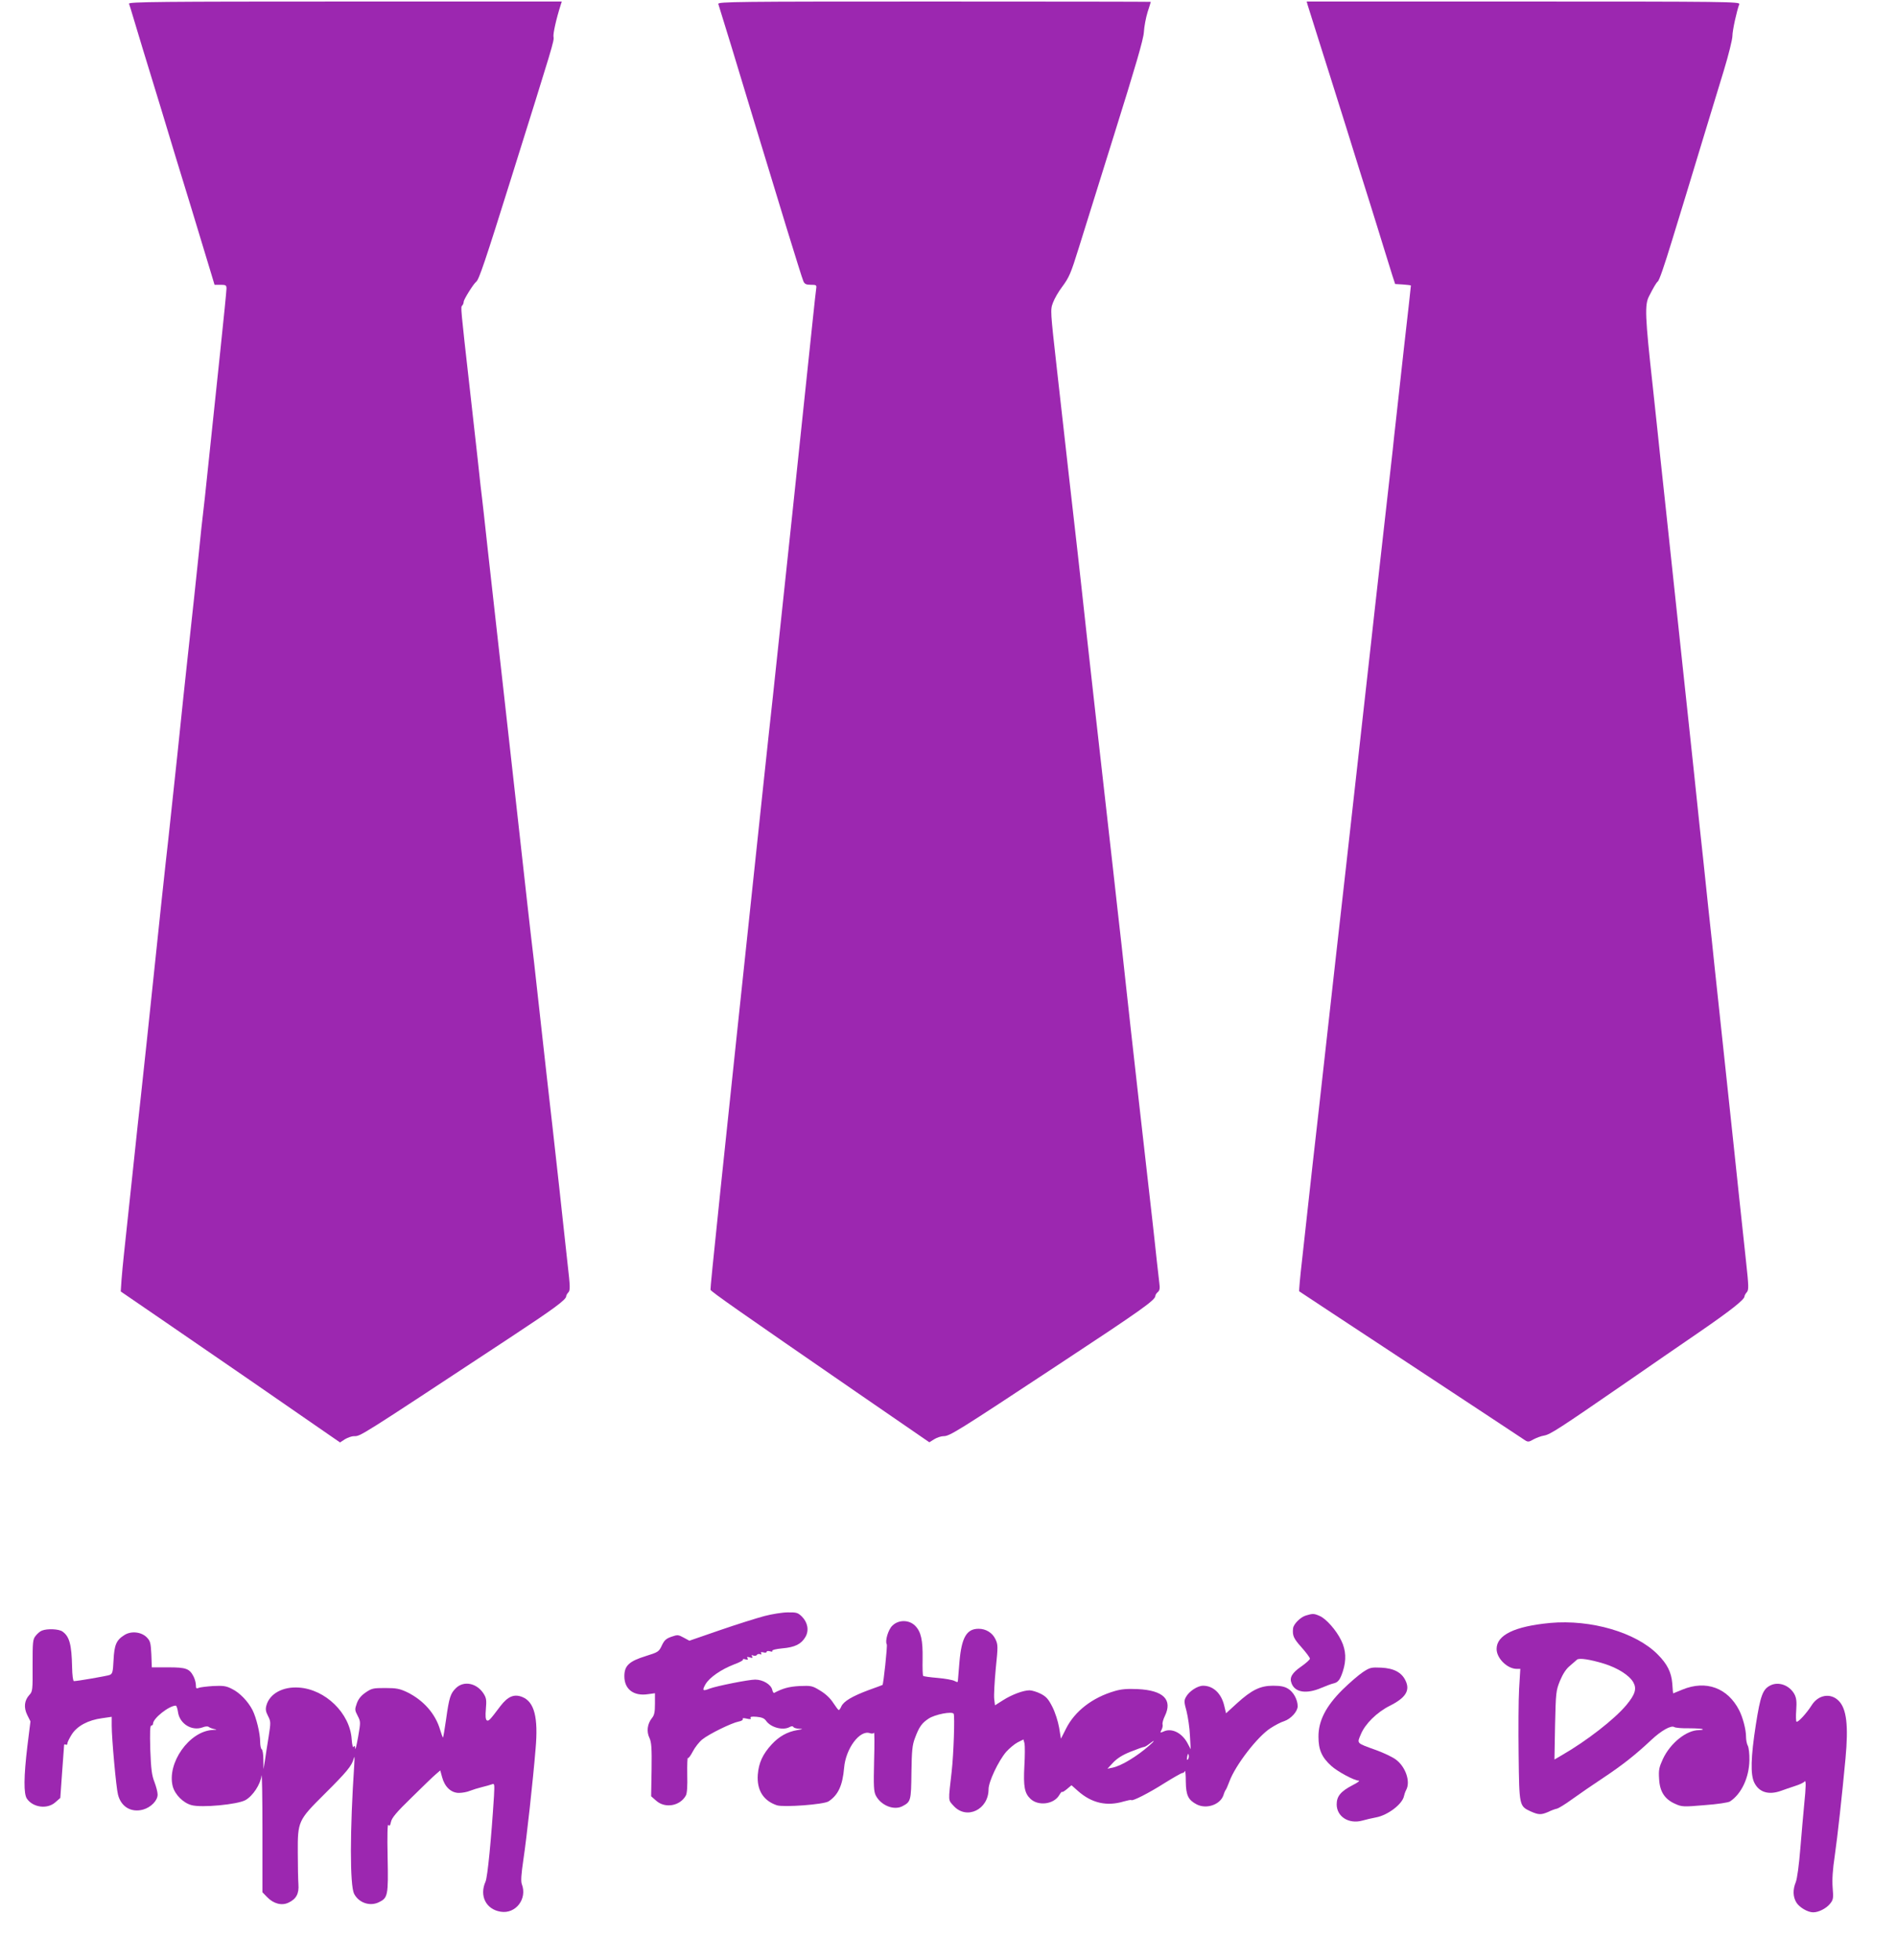
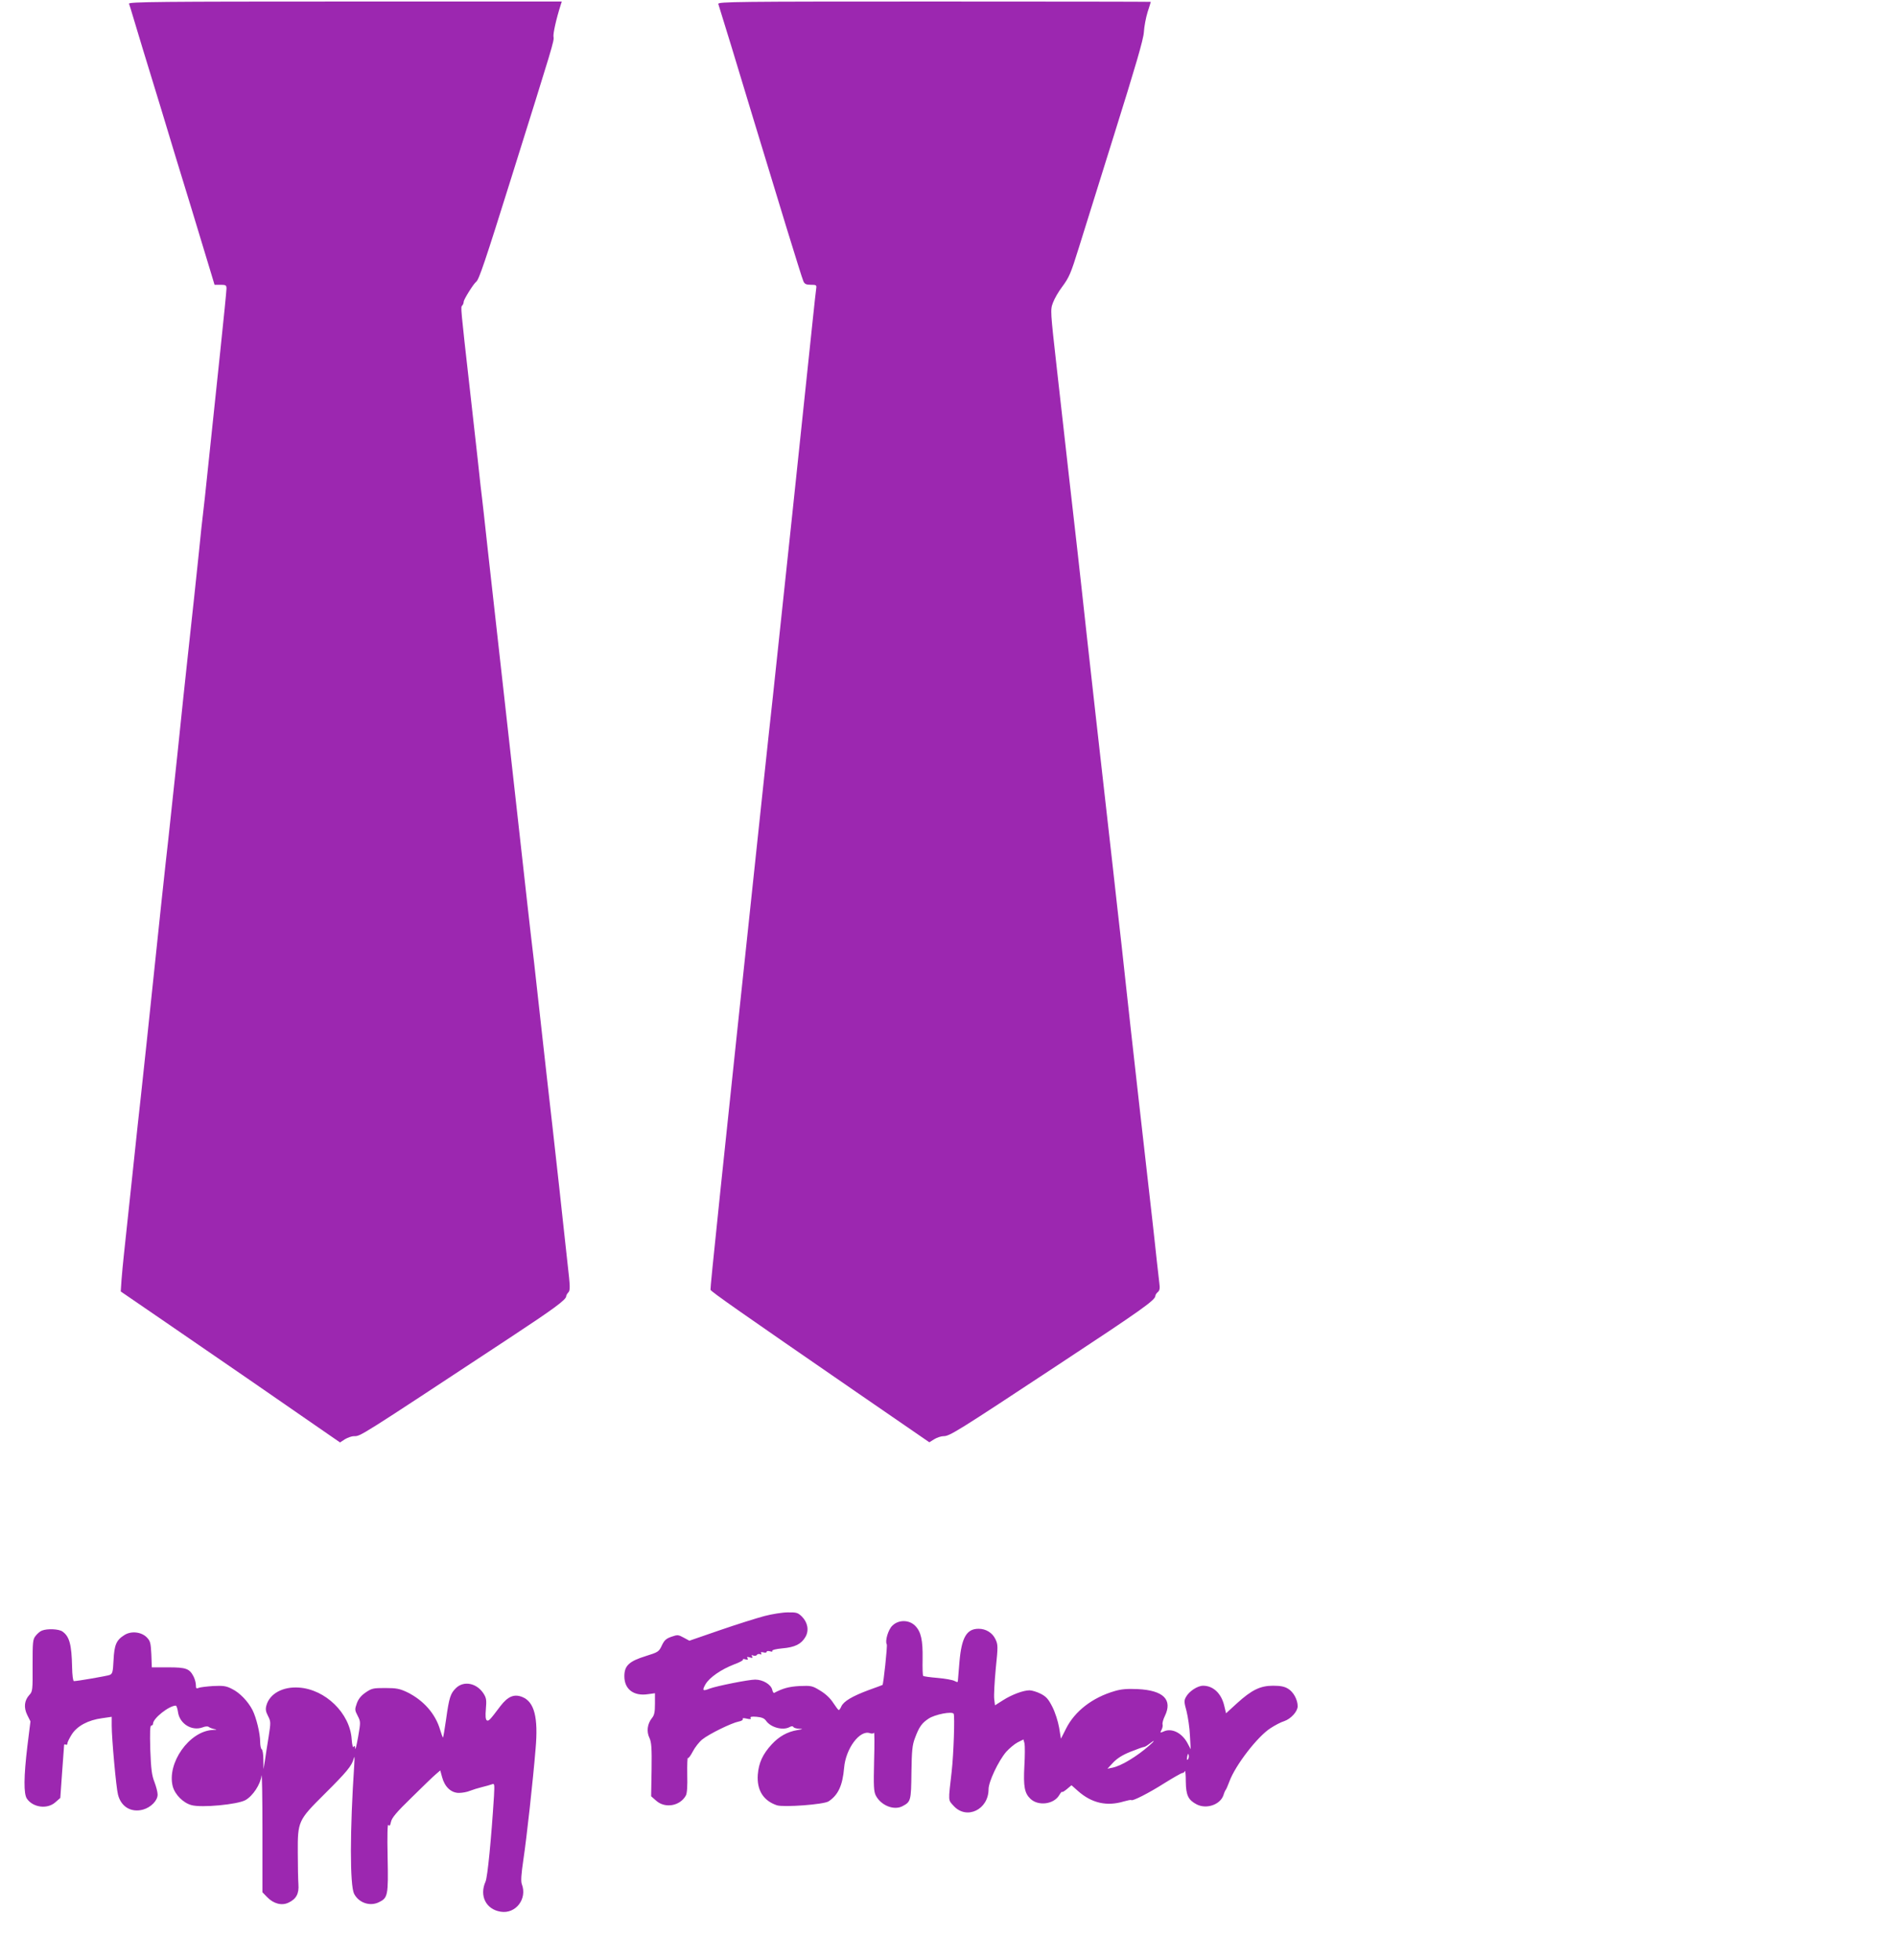
<svg xmlns="http://www.w3.org/2000/svg" version="1.0" width="1239pt" height="1280pt" viewBox="0 0 1239 1280" preserveAspectRatio="xMidYMid meet">
  <g transform="translate(0,1280) scale(0.1,-0.1)" fill="#9c27b0" stroke="none">
    <path d="M843 12776 c3 -7 15 -47 27 -87 12 -41 39 -130 60 -199 21 -69 77 -251 124 -405 46 -154 134 -442 195 -640 60 -198 119 -393 131 -432 l22 -73 39 0 c35 0 39 -3 39 -25 0 -14 -18 -195 -40 -403 -22 -207 -56 -528 -75 -712 -19 -184 -37 -351 -40 -370 -3 -19 -14 -125 -25 -235 -18 -174 -40 -379 -80 -745 -6 -52 -33 -309 -60 -570 -28 -261 -55 -513 -60 -560 -6 -47 -26 -236 -46 -420 -19 -184 -42 -398 -50 -475 -19 -188 -72 -678 -84 -790 -6 -49 -31 -283 -56 -520 -25 -236 -50 -468 -55 -515 -5 -47 -12 -119 -15 -160 l-5 -75 292 -200 c161 -110 406 -279 546 -375 139 -96 330 -228 424 -293 l171 -118 32 21 c19 11 45 20 58 20 46 0 18 -17 1008 635 298 196 380 256 380 279 0 5 6 17 14 25 13 14 12 39 -5 186 -10 94 -23 213 -29 265 -17 159 -27 250 -69 625 -23 198 -52 461 -66 585 -27 243 -41 370 -55 495 -16 136 -30 254 -45 390 -15 133 -88 788 -106 950 -19 170 -28 251 -89 795 -63 565 -72 641 -89 800 -6 52 -15 133 -21 180 -5 47 -14 126 -19 175 -6 50 -28 254 -51 455 -61 539 -60 534 -50 544 6 6 10 17 10 25 0 15 65 119 82 131 18 14 58 132 228 675 275 877 282 898 277 924 -4 20 18 119 47 209 l7 22 -1416 0 c-1197 0 -1416 -2 -1412 -14z" />
    <path d="M4694 12774 c3 -9 42 -136 87 -282 81 -269 172 -567 358 -1177 56 -181 105 -340 111 -352 8 -18 18 -23 48 -23 35 0 39 -2 36 -22 -2 -13 -13 -111 -24 -218 -32 -310 -238 -2257 -260 -2455 -21 -192 -29 -263 -60 -555 -284 -2669 -350 -3305 -347 -3314 5 -13 188 -141 956 -670 l474 -326 32 20 c18 11 45 20 61 20 40 0 85 28 749 466 544 358 635 423 635 450 0 6 7 18 16 25 12 10 15 24 10 59 -3 25 -10 88 -16 140 -5 52 -19 172 -29 265 -24 206 -158 1394 -171 1520 -5 50 -19 173 -30 275 -12 102 -25 221 -30 265 -5 44 -18 161 -29 260 -46 401 -183 1622 -201 1795 -11 102 -25 223 -30 270 -15 128 -86 757 -134 1185 -42 376 -43 381 -25 428 10 27 36 72 58 101 48 64 59 91 110 255 22 69 125 401 230 736 142 453 193 627 196 675 2 36 13 94 24 130 12 36 21 66 21 68 0 1 -637 2 -1416 2 -1290 0 -1416 -1 -1410 -16z" />
-     <path d="M8545 12768 c4 -13 38 -120 75 -238 38 -118 116 -368 175 -555 58 -187 128 -410 155 -495 27 -85 67 -216 90 -290 23 -74 50 -160 59 -190 l18 -55 51 -3 c29 -2 52 -5 52 -7 0 -3 -20 -188 -46 -412 -25 -225 -49 -444 -54 -488 -5 -44 -14 -123 -19 -175 -6 -52 -38 -336 -71 -630 -33 -294 -65 -575 -70 -625 -5 -49 -46 -412 -90 -805 -44 -393 -107 -958 -141 -1255 -33 -297 -83 -740 -110 -985 -28 -245 -59 -521 -69 -615 -10 -93 -29 -261 -41 -372 -13 -111 -21 -204 -19 -207 3 -2 331 -219 730 -481 399 -263 735 -484 746 -492 19 -12 26 -11 55 6 19 10 50 22 70 25 40 7 101 47 529 342 151 105 370 255 485 334 205 141 295 212 295 233 0 6 7 18 15 27 13 15 13 37 -5 201 -11 101 -31 290 -45 419 -13 129 -52 489 -85 800 -33 311 -67 630 -76 710 -8 80 -26 249 -40 375 -13 127 -29 272 -34 323 -6 51 -33 306 -60 565 -28 260 -61 576 -75 702 -32 300 -79 742 -110 1030 -14 127 -29 273 -35 325 -5 52 -28 264 -50 470 -50 454 -53 529 -24 585 30 59 48 89 57 96 10 7 43 104 92 264 20 66 62 201 92 300 30 99 85 281 123 405 38 124 94 308 125 410 31 102 56 203 56 225 0 36 28 163 45 208 6 16 -82 17 -1411 17 l-1416 0 6 -22z" />
    <path d="M4995 2245 c-49 -13 -180 -54 -290 -92 l-200 -69 -37 20 c-35 19 -40 20 -80 6 -35 -12 -47 -23 -63 -57 -19 -41 -24 -44 -104 -69 -110 -34 -141 -63 -141 -132 0 -85 61 -132 156 -117 l44 6 0 -69 c0 -55 -4 -75 -21 -95 -29 -37 -35 -87 -15 -128 13 -28 16 -65 14 -207 l-3 -174 33 -29 c58 -52 156 -35 194 34 8 15 11 61 9 137 -1 63 1 112 4 108 4 -4 18 15 32 42 14 27 42 63 62 79 46 37 192 108 238 117 18 3 30 11 27 16 -4 7 5 8 26 3 23 -5 30 -4 25 4 -5 8 7 11 40 8 33 -3 50 -10 61 -26 31 -44 110 -65 154 -41 13 7 21 7 25 0 3 -5 21 -11 38 -11 27 -1 24 -3 -14 -9 -64 -11 -118 -41 -166 -93 -59 -64 -85 -121 -91 -198 -7 -101 36 -170 125 -200 45 -14 307 5 338 26 62 41 91 103 101 218 10 126 103 251 169 227 11 -4 23 -3 26 3 4 5 4 -78 1 -185 -4 -166 -2 -198 11 -225 34 -65 118 -99 174 -70 55 29 57 35 59 220 2 144 6 181 23 225 27 73 45 98 89 127 42 28 153 49 164 32 8 -14 0 -263 -13 -377 -23 -201 -24 -184 13 -225 85 -93 228 -24 228 109 0 49 64 184 115 244 21 23 54 51 75 62 l38 19 7 -26 c3 -15 3 -81 -1 -148 -7 -134 1 -177 40 -214 51 -48 151 -36 187 23 10 17 19 27 19 23 0 -5 14 3 31 17 l31 26 44 -39 c89 -78 187 -100 297 -67 25 7 48 12 50 9 8 -8 113 45 217 111 58 36 110 66 117 66 6 0 14 6 16 13 3 6 6 -25 6 -69 1 -90 16 -120 71 -149 64 -33 154 -2 175 60 5 17 12 32 15 35 3 3 14 28 24 55 39 106 184 294 269 348 29 19 69 40 90 46 43 15 87 63 87 97 0 42 -27 93 -62 114 -24 15 -50 20 -99 20 -83 0 -139 -27 -236 -115 l-71 -65 -12 50 c-19 80 -72 130 -138 130 -36 0 -91 -36 -111 -72 -14 -24 -14 -34 3 -95 9 -37 20 -108 22 -158 l5 -90 -20 38 c-36 69 -104 103 -157 78 -23 -10 -24 -9 -14 10 6 11 10 28 7 37 -2 9 5 34 15 54 52 107 -9 168 -178 176 -67 3 -107 0 -150 -13 -145 -42 -260 -131 -317 -244 l-34 -67 -12 73 c-7 40 -26 100 -44 135 -26 51 -40 67 -77 86 -24 12 -57 22 -72 22 -41 0 -116 -28 -174 -65 l-52 -33 -5 41 c-3 23 2 112 10 198 15 146 15 157 -2 193 -20 42 -62 68 -110 68 -78 0 -111 -56 -125 -214 -5 -57 -9 -111 -10 -121 0 -15 -3 -16 -22 -6 -13 7 -63 16 -111 20 -49 4 -91 10 -94 13 -4 3 -5 53 -4 110 2 123 -10 179 -49 218 -40 40 -109 40 -149 0 -27 -26 -49 -101 -36 -122 5 -8 -22 -262 -28 -265 -1 -1 -42 -16 -92 -34 -107 -40 -162 -73 -177 -106 -6 -14 -14 -25 -17 -24 -3 0 -19 21 -36 47 -19 30 -50 59 -85 80 -52 32 -59 33 -135 30 -70 -4 -110 -15 -166 -45 -4 -2 -10 8 -13 22 -9 34 -61 65 -111 65 -43 0 -253 -42 -298 -59 -45 -18 -50 -13 -27 28 26 45 103 98 189 131 33 12 59 26 56 30 -3 5 5 6 17 2 15 -4 19 -2 13 7 -6 10 -2 11 15 6 17 -5 21 -4 15 6 -6 9 -4 11 8 6 9 -3 19 -2 23 4 3 6 13 8 21 5 9 -4 11 -2 7 6 -5 7 0 9 14 6 12 -4 22 -2 22 4 0 5 10 6 21 3 13 -4 19 -3 16 3 -4 5 23 12 65 16 83 7 124 28 151 74 25 42 16 95 -23 134 -26 25 -35 28 -92 27 -35 0 -103 -11 -153 -24z m2515 -846 c-81 -71 -182 -132 -239 -144 l-34 -7 37 40 c27 28 61 50 114 71 43 17 82 31 87 31 6 0 21 9 35 20 39 30 39 23 0 -11z m252 -91 c-6 -6 -7 0 -4 19 5 21 7 23 10 9 2 -10 0 -22 -6 -28z" />
-     <path d="M8535 2249 c-36 -10 -82 -56 -85 -84 -5 -48 3 -66 55 -124 30 -34 55 -67 55 -74 0 -7 -25 -29 -56 -51 -61 -42 -79 -73 -64 -110 22 -60 97 -72 195 -30 33 14 68 27 79 29 30 7 43 23 61 78 24 74 21 139 -10 202 -32 67 -100 144 -142 161 -36 16 -45 16 -88 3z" />
-     <path d="M10130 2200 c-233 -22 -350 -79 -350 -170 0 -61 70 -130 132 -130 l23 0 -8 -132 c-4 -73 -5 -267 -3 -430 4 -335 4 -334 79 -369 52 -23 68 -23 115 -3 20 10 45 19 56 21 10 2 55 29 100 62 44 32 136 95 204 140 125 83 212 152 312 246 66 62 130 98 151 85 7 -5 51 -9 97 -8 46 0 86 -3 89 -6 4 -3 -8 -6 -25 -6 -81 0 -186 -84 -235 -188 -25 -55 -29 -71 -25 -131 4 -83 37 -133 106 -163 42 -19 53 -20 191 -8 84 6 155 17 166 24 75 49 125 156 127 269 1 40 -4 82 -10 94 -7 12 -12 39 -12 60 0 47 -21 126 -45 173 -75 146 -216 198 -370 135 -33 -14 -61 -25 -61 -25 -1 0 -4 29 -6 65 -6 73 -33 127 -95 189 -142 144 -436 230 -703 206z m352 -266 c90 -28 165 -76 191 -121 24 -42 13 -79 -44 -148 -77 -93 -261 -236 -423 -329 l-48 -28 4 223 c5 216 6 226 32 291 19 45 40 78 65 98 20 17 41 35 46 40 14 13 85 2 177 -26z" />
    <path d="M274 2150 c-12 -4 -30 -20 -41 -34 -19 -23 -20 -40 -20 -194 1 -160 0 -170 -21 -192 -33 -36 -38 -82 -14 -131 l21 -42 -20 -161 c-24 -200 -25 -313 -3 -344 40 -58 134 -70 186 -23 l32 28 12 169 c7 93 13 173 13 177 1 5 6 5 11 2 6 -3 10 0 10 7 0 8 13 35 29 60 35 55 107 94 199 106 l62 9 0 -59 c0 -82 29 -405 41 -449 20 -80 86 -119 164 -98 52 15 95 59 95 98 0 17 -10 54 -21 83 -17 43 -22 82 -27 211 -3 114 -2 157 7 157 6 0 11 5 11 12 0 35 105 118 149 118 4 0 11 -19 14 -41 10 -77 90 -127 161 -101 17 7 34 8 40 3 6 -5 22 -11 36 -14 20 -3 18 -5 -10 -6 -153 -7 -301 -217 -261 -369 15 -54 69 -108 123 -122 65 -18 300 4 352 33 48 27 98 102 105 160 3 23 6 -139 6 -360 l0 -402 30 -31 c42 -44 96 -58 140 -37 51 24 70 59 65 121 -2 28 -4 121 -4 206 -1 204 2 211 173 381 147 146 180 186 192 232 6 23 7 11 4 -38 -29 -433 -29 -788 -1 -844 31 -59 102 -83 160 -56 61 29 64 43 59 295 -3 145 -1 220 5 211 7 -10 12 -5 17 20 5 26 37 64 135 159 70 69 140 137 157 151 l30 26 12 -44 c17 -64 59 -103 110 -103 22 0 55 6 73 14 18 7 53 18 78 24 25 6 53 14 64 18 18 7 18 2 14 -77 -18 -286 -42 -527 -55 -558 -42 -93 3 -182 99 -197 98 -16 175 84 138 180 -7 19 -4 64 10 159 22 146 63 518 80 726 18 203 -8 305 -86 337 -53 22 -95 5 -144 -59 -70 -93 -77 -100 -89 -93 -8 6 -10 28 -6 74 5 57 3 72 -14 99 -44 70 -129 88 -181 38 -36 -35 -45 -60 -65 -205 -9 -63 -18 -116 -20 -118 -2 -2 -10 21 -19 50 -30 104 -108 193 -216 246 -47 22 -68 27 -142 27 -80 0 -89 -2 -130 -30 -30 -21 -47 -43 -57 -72 -13 -37 -13 -43 6 -79 20 -39 20 -41 3 -139 -10 -55 -18 -89 -19 -75 -1 18 -4 21 -10 11 -5 -8 -10 10 -13 50 -11 169 -172 326 -346 337 -104 7 -190 -40 -211 -116 -7 -24 -5 -40 10 -69 19 -37 19 -42 4 -138 -9 -55 -20 -125 -24 -155 l-9 -55 -1 62 c0 34 -5 65 -11 68 -5 3 -10 25 -10 48 0 56 -25 158 -50 208 -30 58 -85 115 -136 139 -37 19 -57 21 -122 18 -42 -3 -85 -8 -94 -12 -15 -7 -18 -3 -18 18 0 15 -7 40 -15 56 -27 52 -49 60 -166 60 l-107 0 -3 85 c-4 76 -7 87 -30 111 -36 36 -102 43 -146 15 -53 -33 -66 -64 -71 -163 -4 -81 -7 -90 -26 -98 -20 -7 -210 -40 -233 -40 -6 0 -11 39 -12 93 -3 145 -17 199 -63 231 -24 17 -99 20 -134 6z" />
-     <path d="M8905 1878 c-27 -18 -86 -69 -131 -113 -109 -108 -159 -204 -158 -309 0 -85 22 -134 84 -190 41 -37 150 -96 180 -96 8 -1 -10 -14 -40 -29 -79 -41 -105 -73 -105 -126 0 -80 79 -130 167 -106 24 7 64 16 90 21 77 14 173 87 183 140 2 10 8 28 14 39 30 55 -4 153 -69 200 -22 16 -79 43 -126 60 -133 48 -127 42 -101 104 28 68 104 143 189 186 104 52 134 100 103 164 -25 54 -77 81 -159 85 -66 3 -74 1 -121 -30z" />
-     <path d="M11569 1792 c-50 -25 -65 -66 -95 -257 -33 -213 -36 -325 -10 -378 31 -63 93 -82 173 -54 21 8 63 22 93 32 30 9 58 23 62 29 11 15 10 -34 -2 -150 -5 -55 -17 -183 -25 -285 -9 -111 -21 -200 -30 -222 -20 -49 -19 -95 4 -133 20 -32 74 -64 110 -64 36 0 86 26 110 56 21 26 23 36 17 105 -4 52 0 117 14 210 18 124 48 398 70 634 20 216 7 325 -45 377 -53 53 -134 39 -177 -31 -31 -49 -88 -112 -98 -106 -4 2 -5 37 -2 76 4 56 1 79 -12 104 -32 58 -103 84 -157 57z" />
  </g>
</svg>